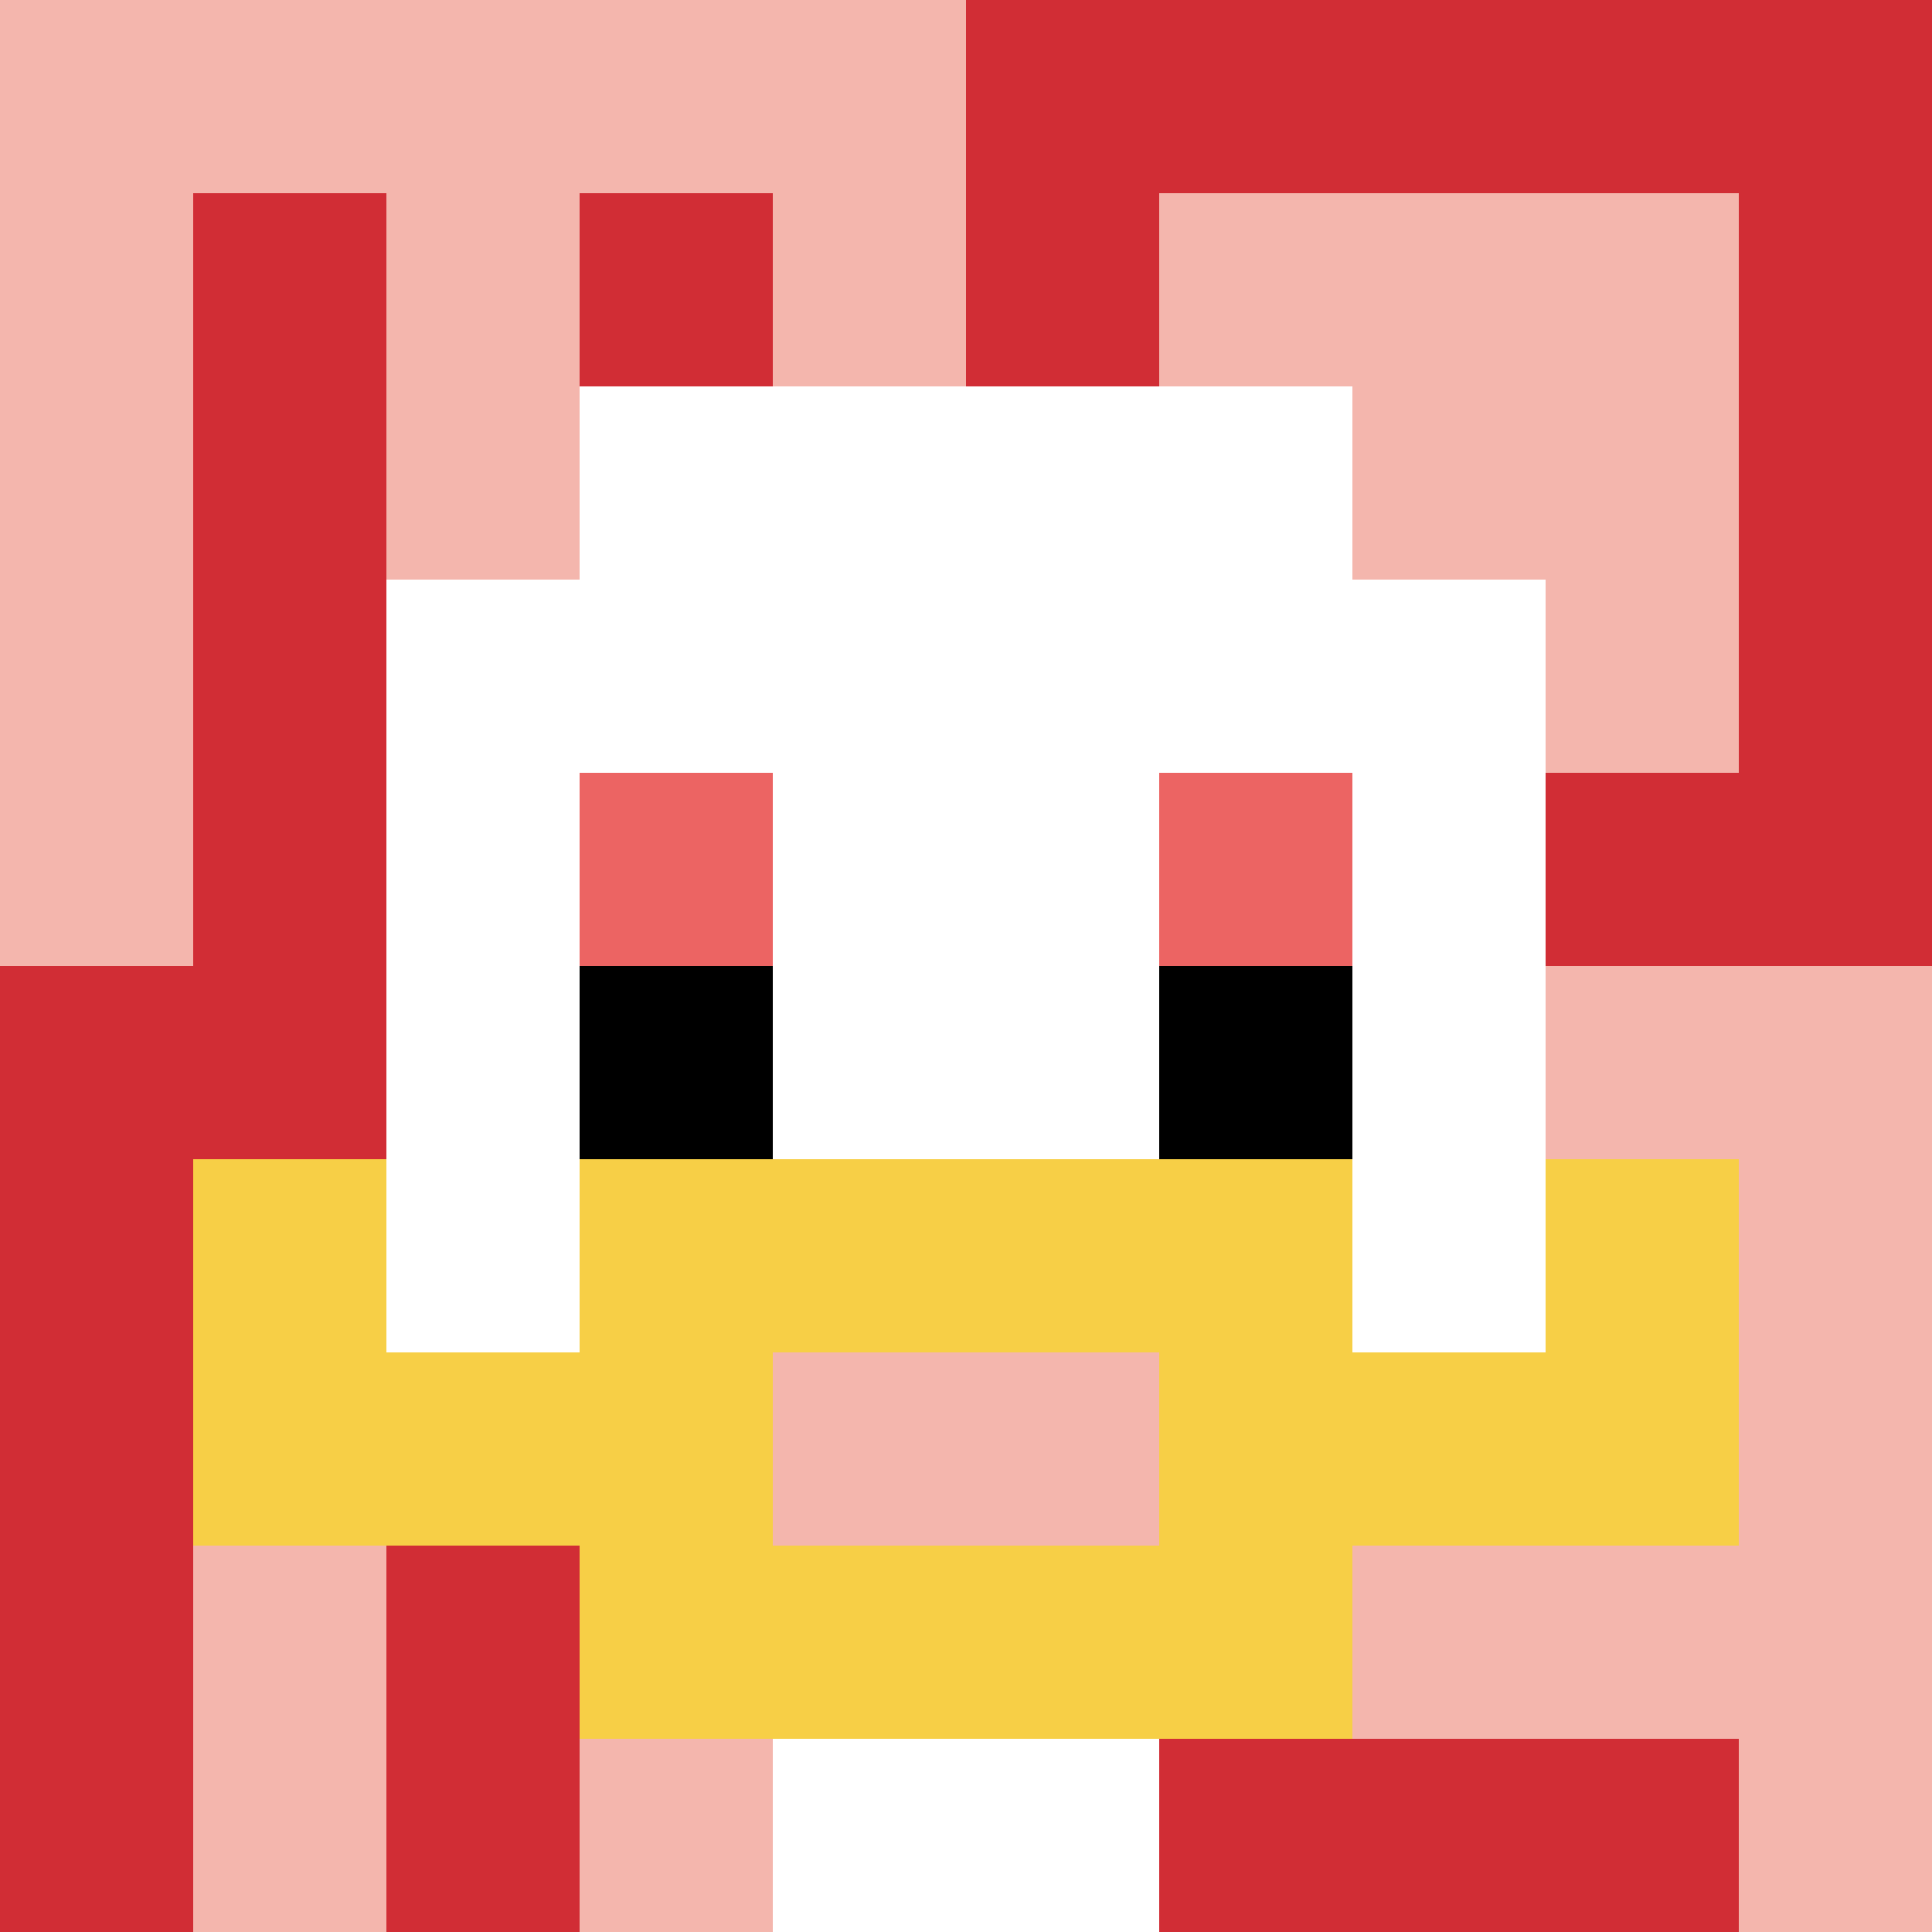
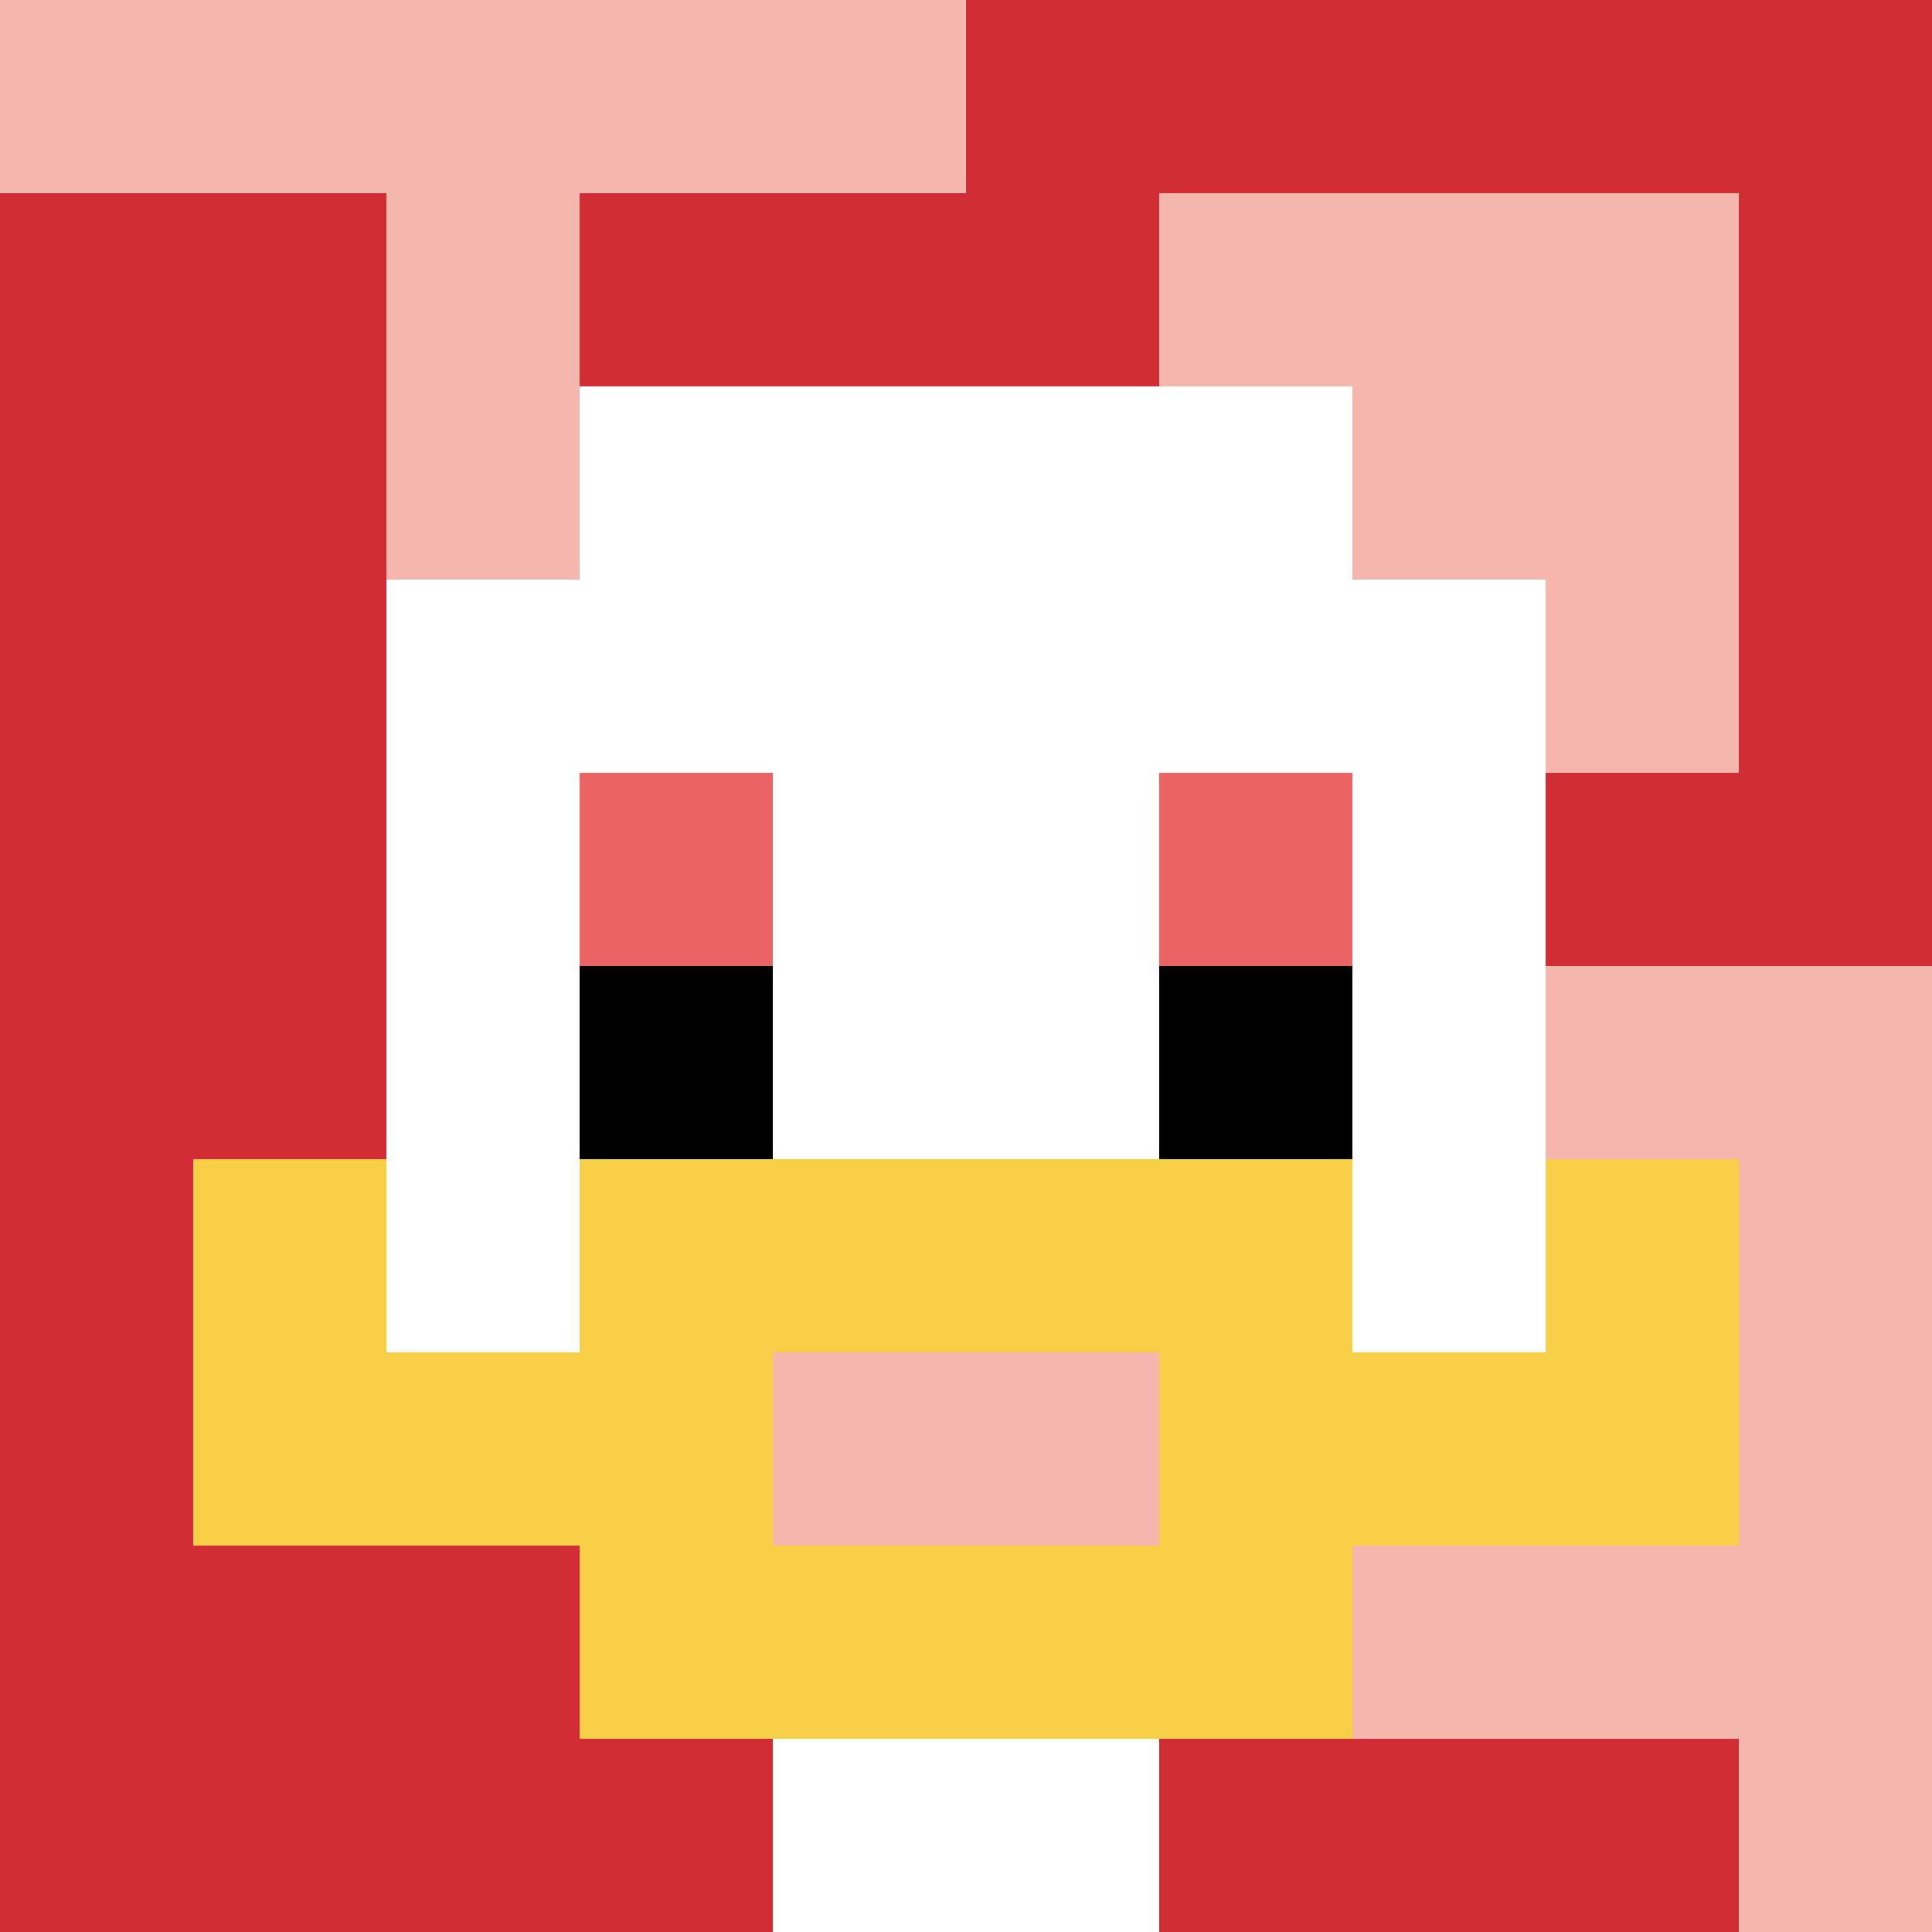
<svg xmlns="http://www.w3.org/2000/svg" version="1.1" width="817" height="817">
  <title>'goose-pfp-510926' by Dmitri Cherniak</title>
  <desc>seed=510926
backgroundColor=#ffffff
padding=20
innerPadding=0
timeout=500
dimension=1
border=false
Save=function(){return n.handleSave()}
frame=331

Rendered at Sun Sep 08 2024 21:52:14 GMT-0500 (Eastern Standard Time)
Generated in &lt;1ms
</desc>
  <defs />
  <rect width="100%" height="100%" fill="#ffffff" />
  <g>
    <g id="0-0">
      <rect x="0" y="0" height="817" width="817" fill="#D12D35" />
      <g>
        <rect id="0-0-0-0-5-1" x="0" y="0" width="408.5" height="81.7" fill="#F4B6AD" />
-         <rect id="0-0-0-0-1-5" x="0" y="0" width="81.7" height="408.5" fill="#F4B6AD" />
        <rect id="0-0-2-0-1-5" x="163.4" y="0" width="81.7" height="408.5" fill="#F4B6AD" />
-         <rect id="0-0-4-0-1-5" x="326.8" y="0" width="81.7" height="408.5" fill="#F4B6AD" />
        <rect id="0-0-6-1-3-3" x="490.2" y="81.7" width="245.1" height="245.1" fill="#F4B6AD" />
-         <rect id="0-0-1-6-1-4" x="81.7" y="490.2" width="81.7" height="326.8" fill="#F4B6AD" />
-         <rect id="0-0-3-6-1-4" x="245.1" y="490.2" width="81.7" height="326.8" fill="#F4B6AD" />
        <rect id="0-0-5-5-5-1" x="408.5" y="408.5" width="408.5" height="81.7" fill="#F4B6AD" />
        <rect id="0-0-5-8-5-1" x="408.5" y="653.6" width="408.5" height="81.7" fill="#F4B6AD" />
        <rect id="0-0-5-5-1-5" x="408.5" y="408.5" width="81.7" height="408.5" fill="#F4B6AD" />
        <rect id="0-0-9-5-1-5" x="735.3" y="408.5" width="81.7" height="408.5" fill="#F4B6AD" />
      </g>
      <g>
        <rect id="0-0-3-2-4-7" x="245.1" y="163.4" width="326.8" height="571.9" fill="#ffffff" />
        <rect id="0-0-2-3-6-5" x="163.4" y="245.1" width="490.2" height="408.5" fill="#ffffff" />
        <rect id="0-0-4-8-2-2" x="326.8" y="653.6" width="163.4" height="163.4" fill="#ffffff" />
        <rect id="0-0-1-7-8-1" x="81.7" y="571.9" width="653.6" height="81.7" fill="#F7CF46" />
        <rect id="0-0-3-6-4-3" x="245.1" y="490.2" width="326.8" height="245.1" fill="#F7CF46" />
        <rect id="0-0-4-7-2-1" x="326.8" y="571.9" width="163.4" height="81.7" fill="#F4B6AD" />
        <rect id="0-0-1-6-1-2" x="81.7" y="490.2" width="81.7" height="163.4" fill="#F7CF46" />
        <rect id="0-0-8-6-1-2" x="653.6" y="490.2" width="81.7" height="163.4" fill="#F7CF46" />
        <rect id="0-0-3-4-1-1" x="245.1" y="326.8" width="81.7" height="81.7" fill="#EC6463" />
        <rect id="0-0-6-4-1-1" x="490.2" y="326.8" width="81.7" height="81.7" fill="#EC6463" />
        <rect id="0-0-3-5-1-1" x="245.1" y="408.5" width="81.7" height="81.7" fill="#000000" />
        <rect id="0-0-6-5-1-1" x="490.2" y="408.5" width="81.7" height="81.7" fill="#000000" />
      </g>
      <rect x="0" y="0" stroke="white" stroke-width="0" height="817" width="817" fill="none" />
    </g>
  </g>
</svg>